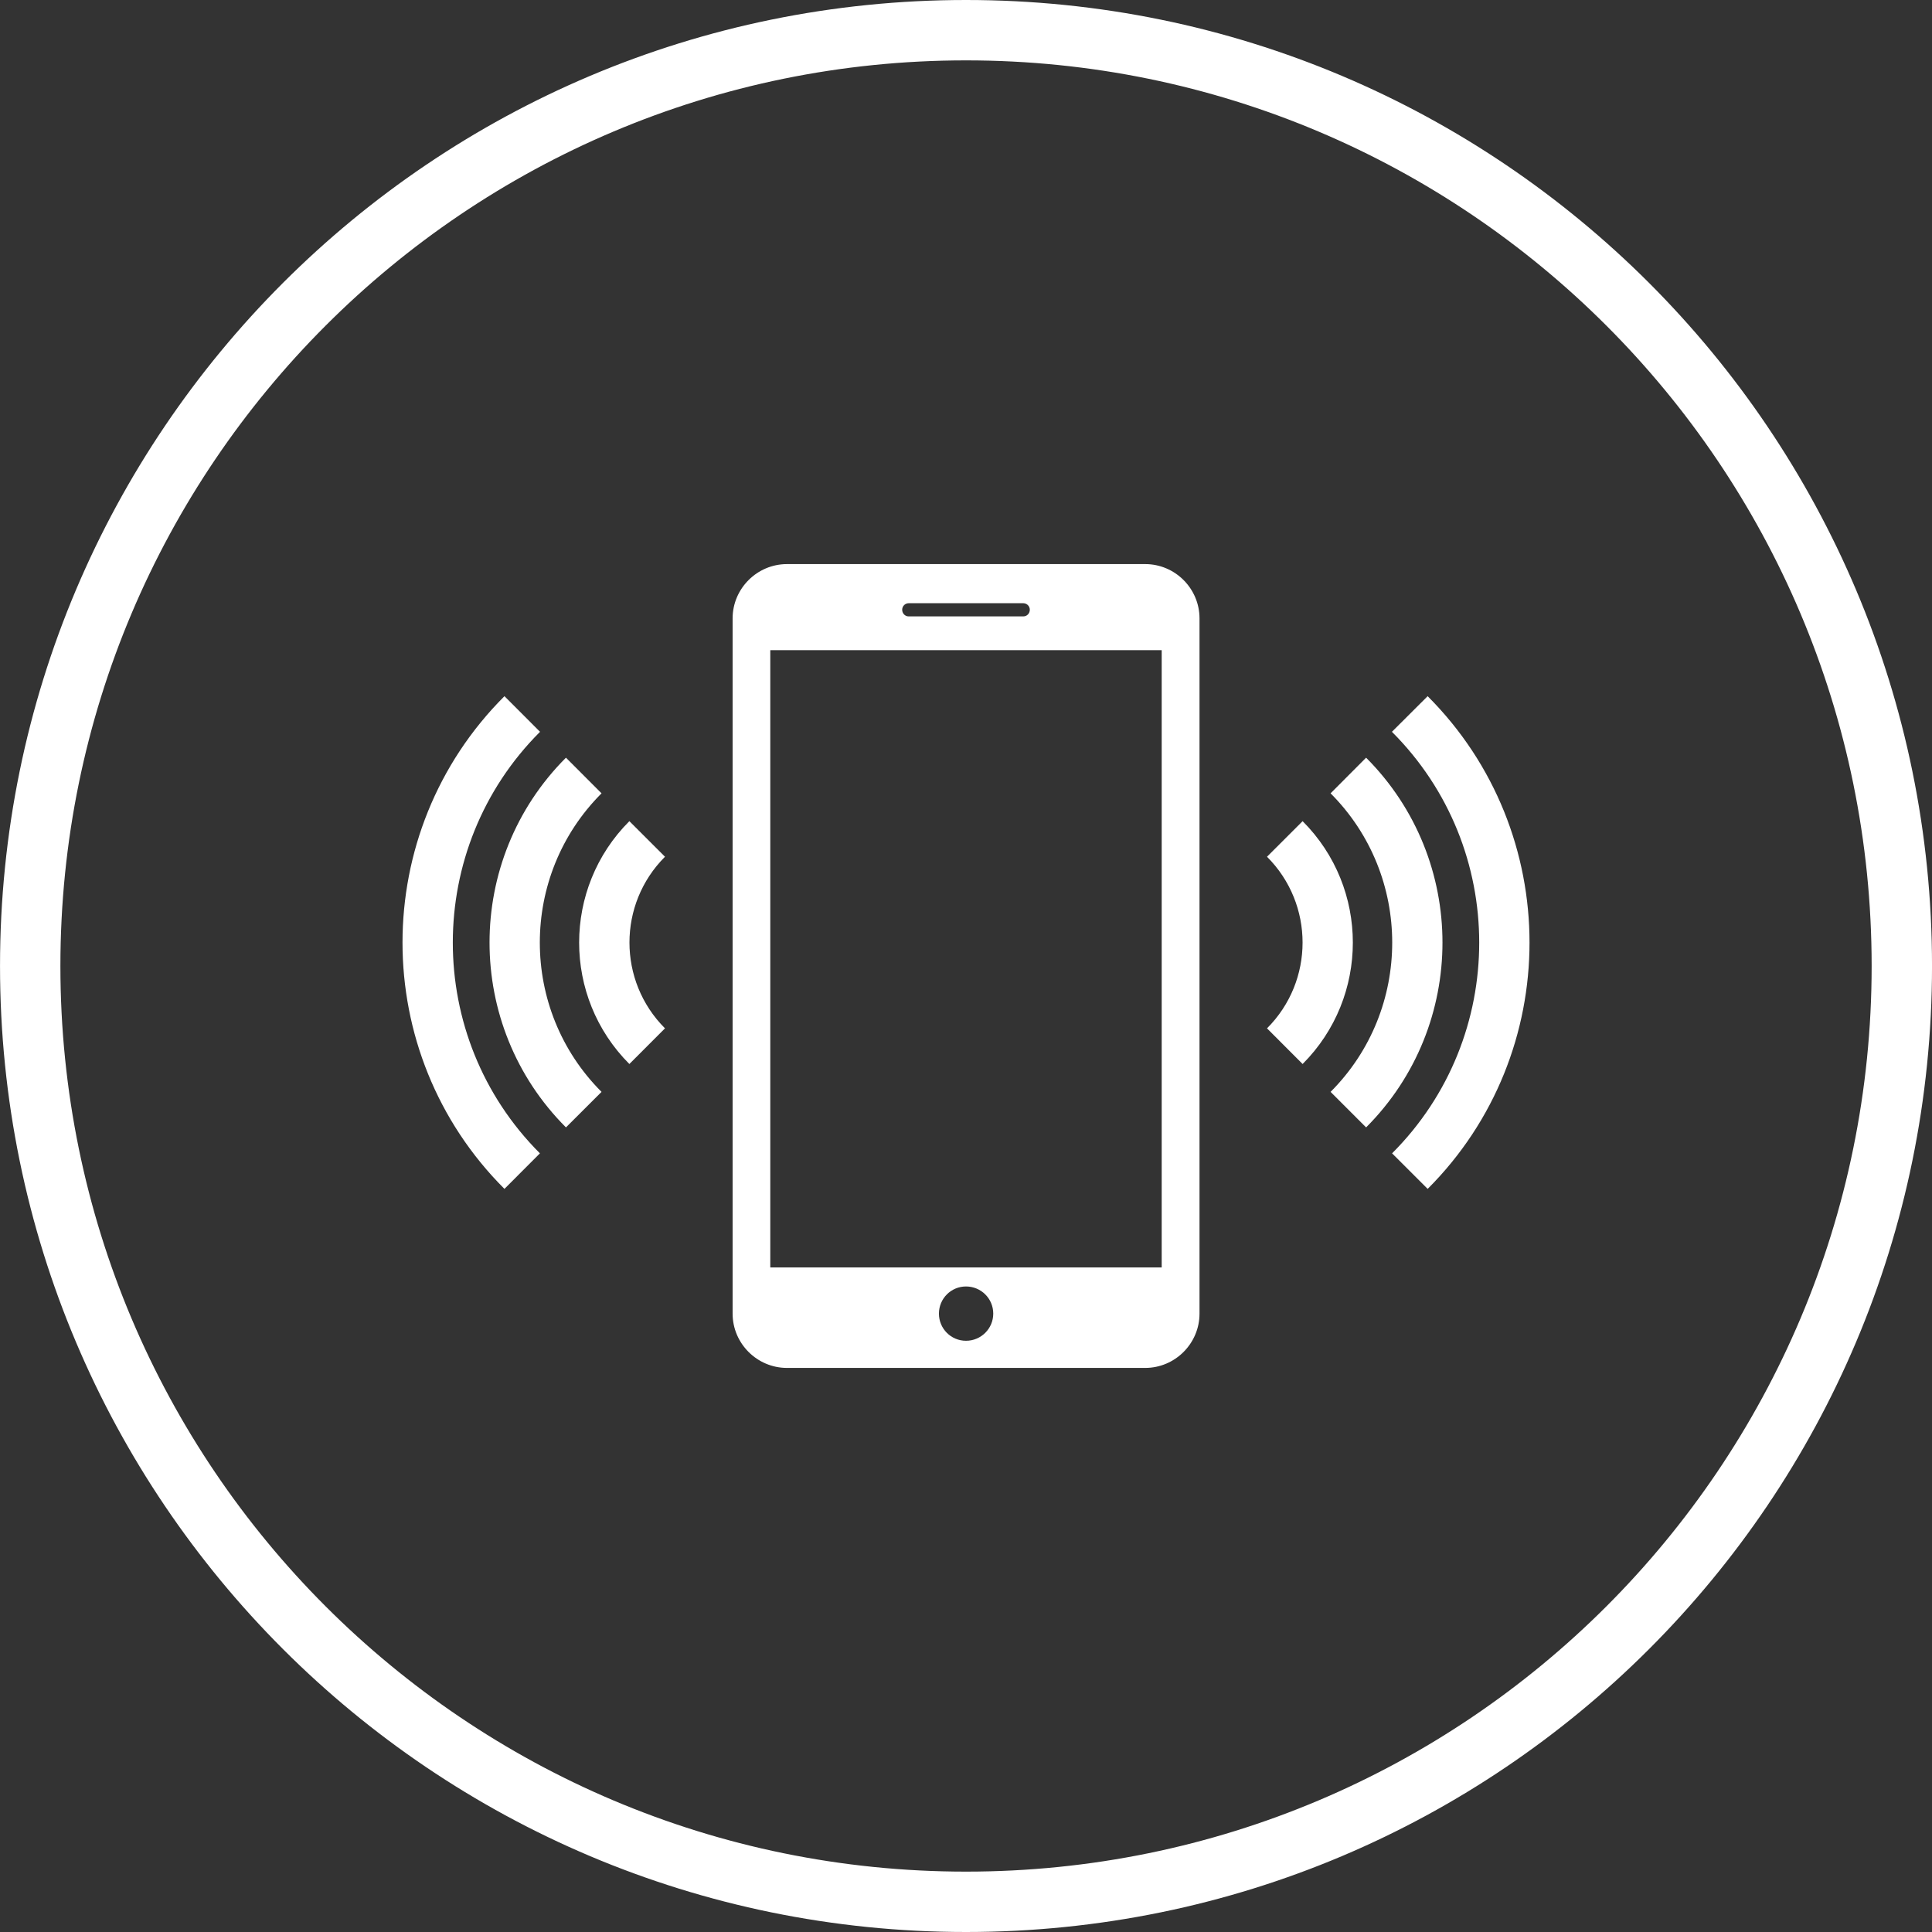
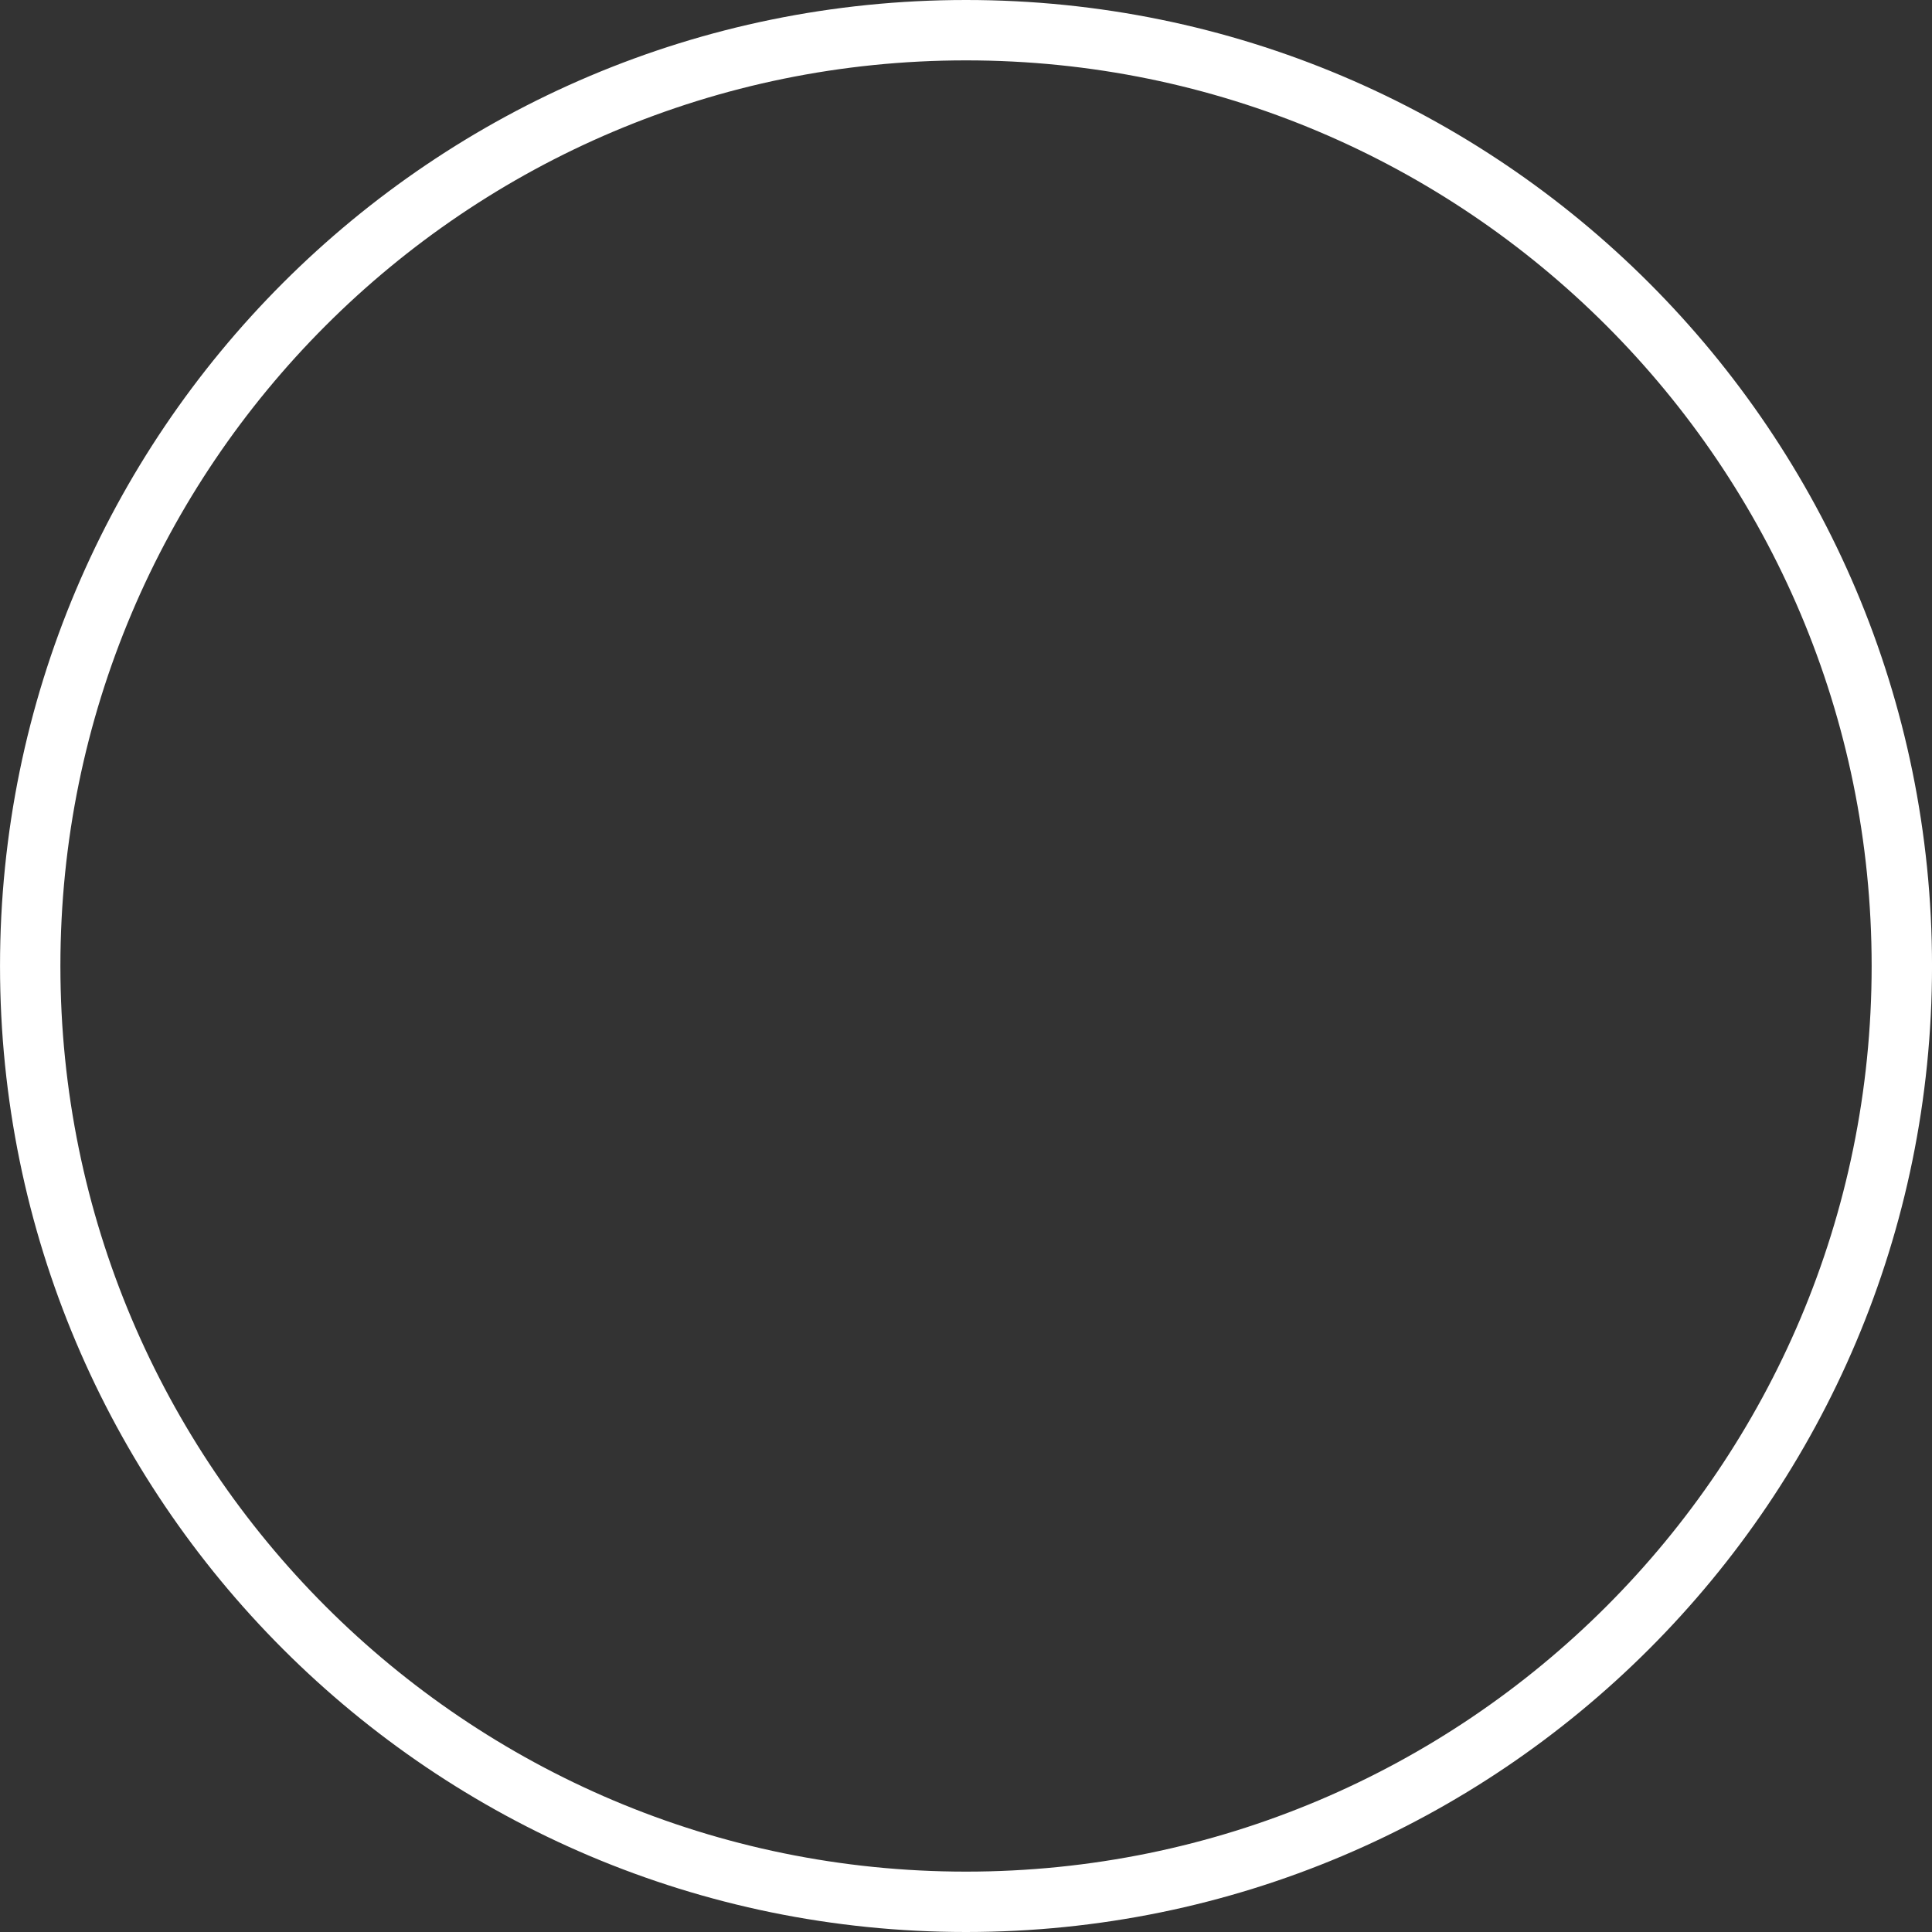
<svg xmlns="http://www.w3.org/2000/svg" version="1.1" id="Layer_1" x="0px" y="0px" width="96px" height="96px" viewBox="0 0 96 96" enable-background="new 0 0 96 96" xml:space="preserve">
  <rect x="0" y="0" width="96" height="96" fill="#333333" stroke="none" />
-   <path fill="#FFFFFF" d="M70.94,59.075l-1.768-1.766c5.774-5.775,5.774-15.173-0.008-20.946l1.775-1.77  C77.688,41.342,77.688,52.331,70.94,59.075L70.94,59.075z M67.881,37.649l-1.765,1.771c4.083,4.088,4.083,10.746,0,14.835  l1.765,1.765C72.941,50.955,72.941,42.715,67.881,37.649L67.881,37.649z M64.726,40.803l-1.769,1.768  c2.356,2.354,2.356,6.174,0,8.527l1.769,1.772C68.054,49.541,68.054,44.131,64.726,40.803L64.726,40.803z M25.066,59.075  l1.762-1.766c-5.772-5.775-5.772-15.173,0.006-20.946l-1.768-1.77C18.312,41.342,18.312,52.331,25.066,59.075L25.066,59.075z   M28.122,56.02l1.768-1.765c-4.089-4.089-4.089-10.747,0-14.835l-1.768-1.771C23.059,42.715,23.059,50.955,28.122,56.02  L28.122,56.02z M31.273,52.87l1.77-1.772c-2.354-2.354-2.354-6.174,0-8.527l-1.77-1.768C27.945,44.131,27.945,49.541,31.273,52.87  L31.273,52.87z M59.603,30.727v34.547c0,1.482-1.215,2.697-2.697,2.697H39.102c-1.482,0-2.699-1.215-2.699-2.697V30.727  c0-1.482,1.217-2.697,2.699-2.697h17.804C58.388,28.029,59.603,29.244,59.603,30.727L59.603,30.727z M44.829,30.297  c0,0.184,0.142,0.332,0.323,0.332h5.693c0.186,0,0.326-0.148,0.326-0.332c0-0.174-0.141-0.324-0.326-0.324h-5.693  C44.971,29.973,44.829,30.123,44.829,30.297L44.829,30.297z M49.354,65.273c0-0.748-0.606-1.349-1.354-1.349  s-1.345,0.607-1.345,1.349c0,0.744,0.597,1.349,1.345,1.349S49.354,66.018,49.354,65.273L49.354,65.273z M57.725,32.307H38.275  v30.672h19.449V32.307z M57.725,32.307" />
  <path fill="#FFFFFF" d="M48.001,0c-26.51,0-48,21.49-48,48s21.49,48,48,48s48-21.49,48-48S74.511,0,48.001,0z M48.001,93  c-24.853,0-45-20.147-45-45s20.147-45,45-45s45,20.147,45,45S72.854,93,48.001,93z" />
</svg>